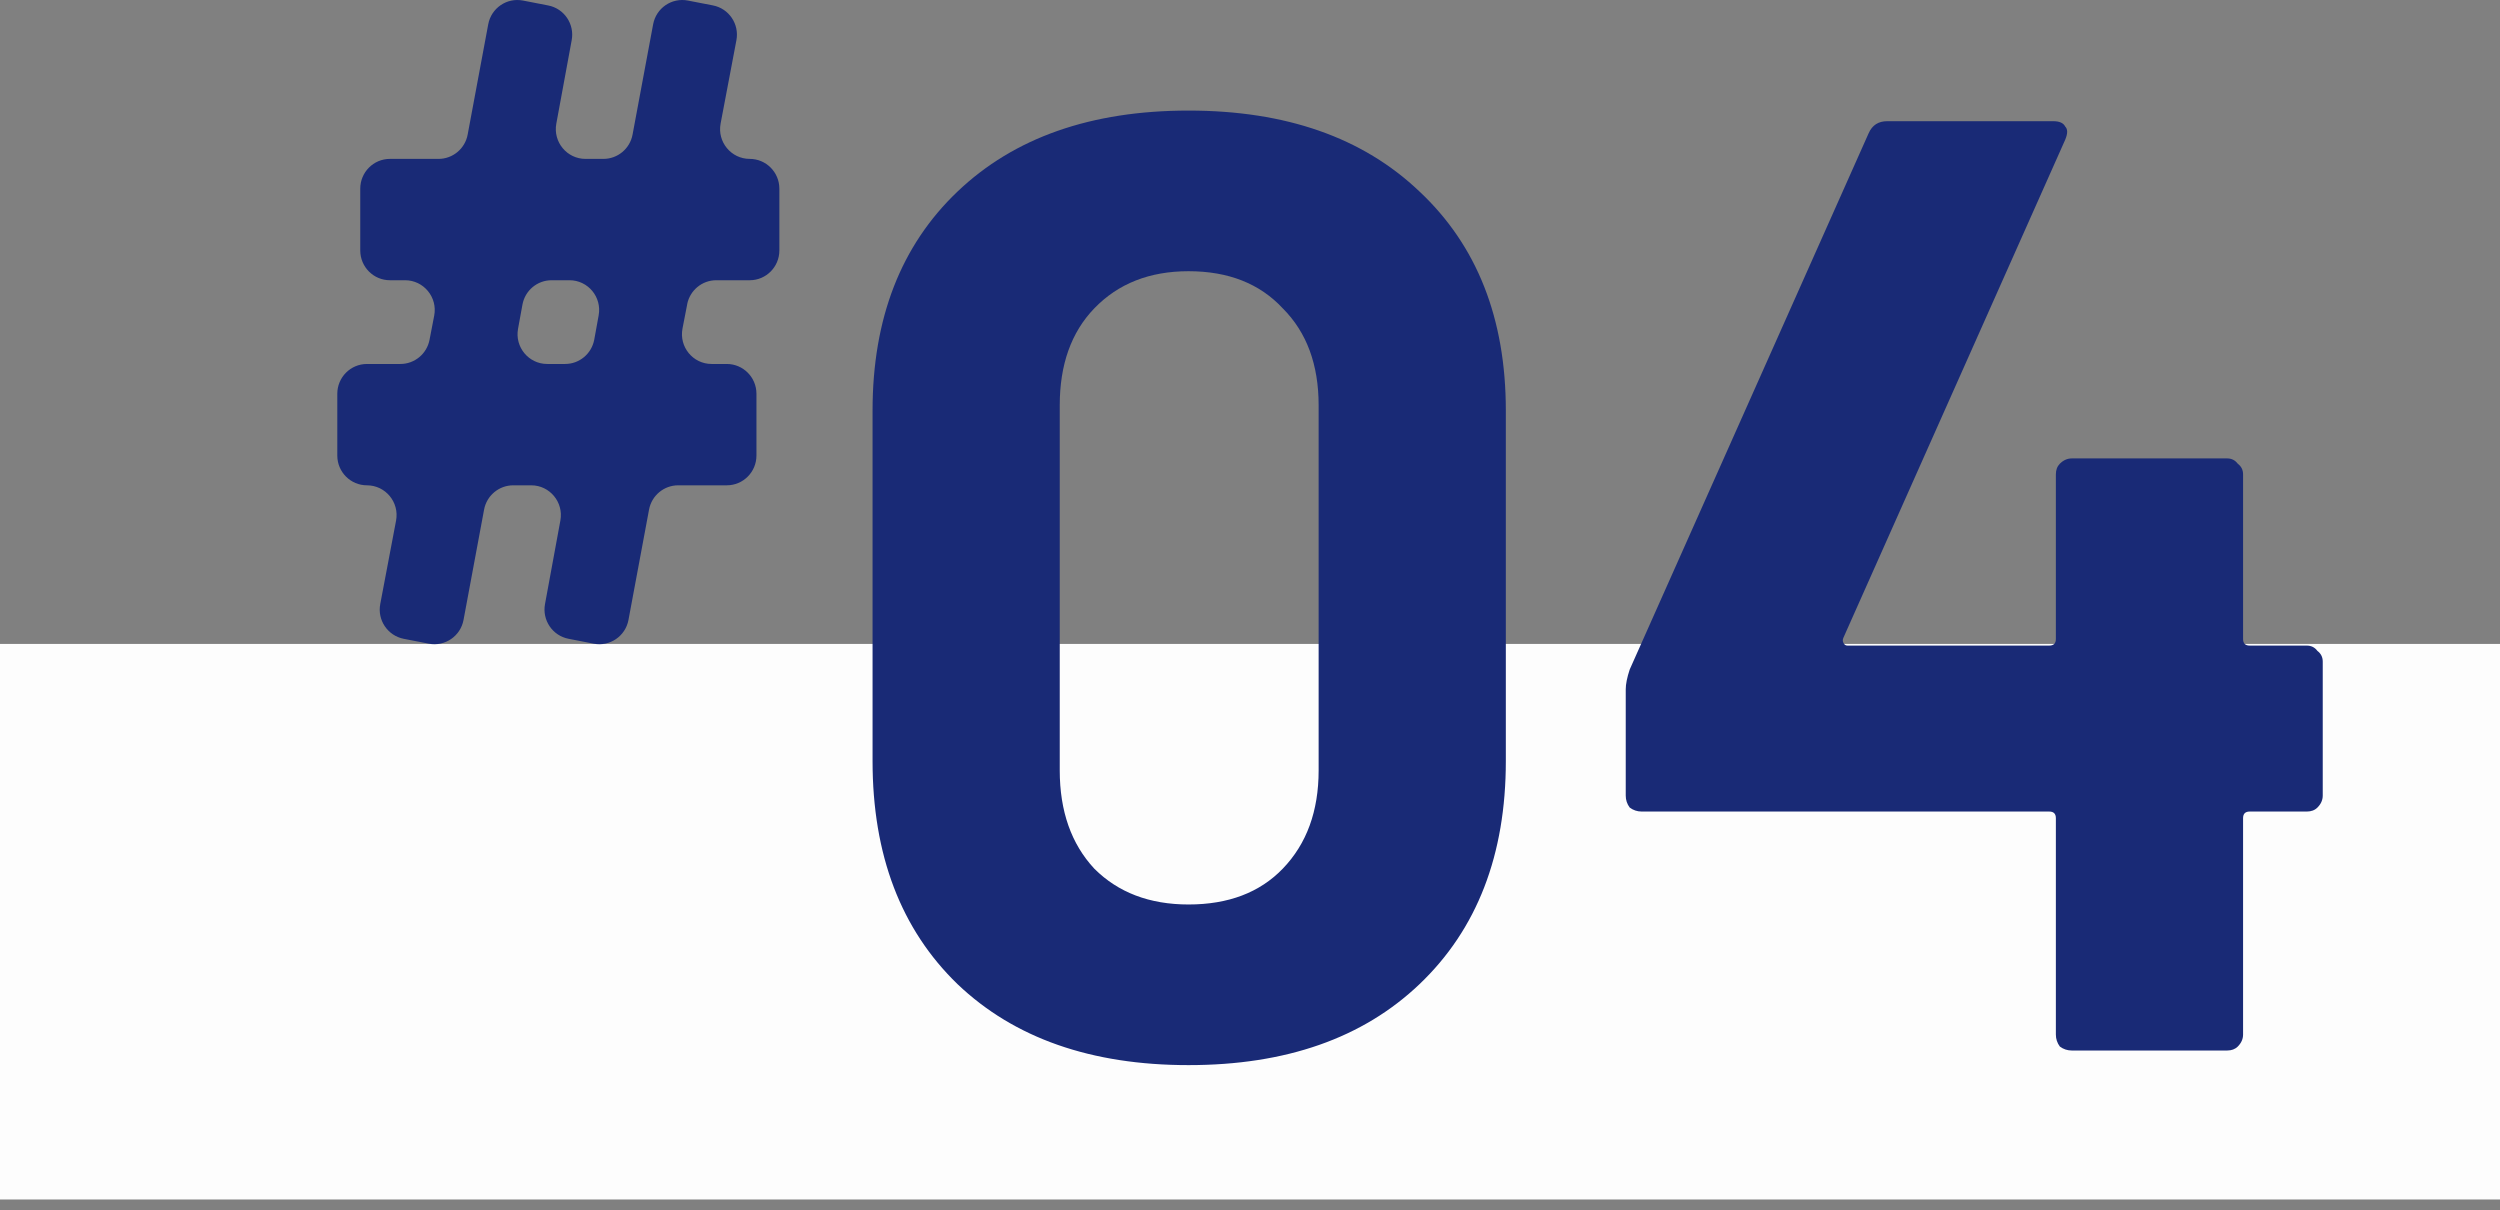
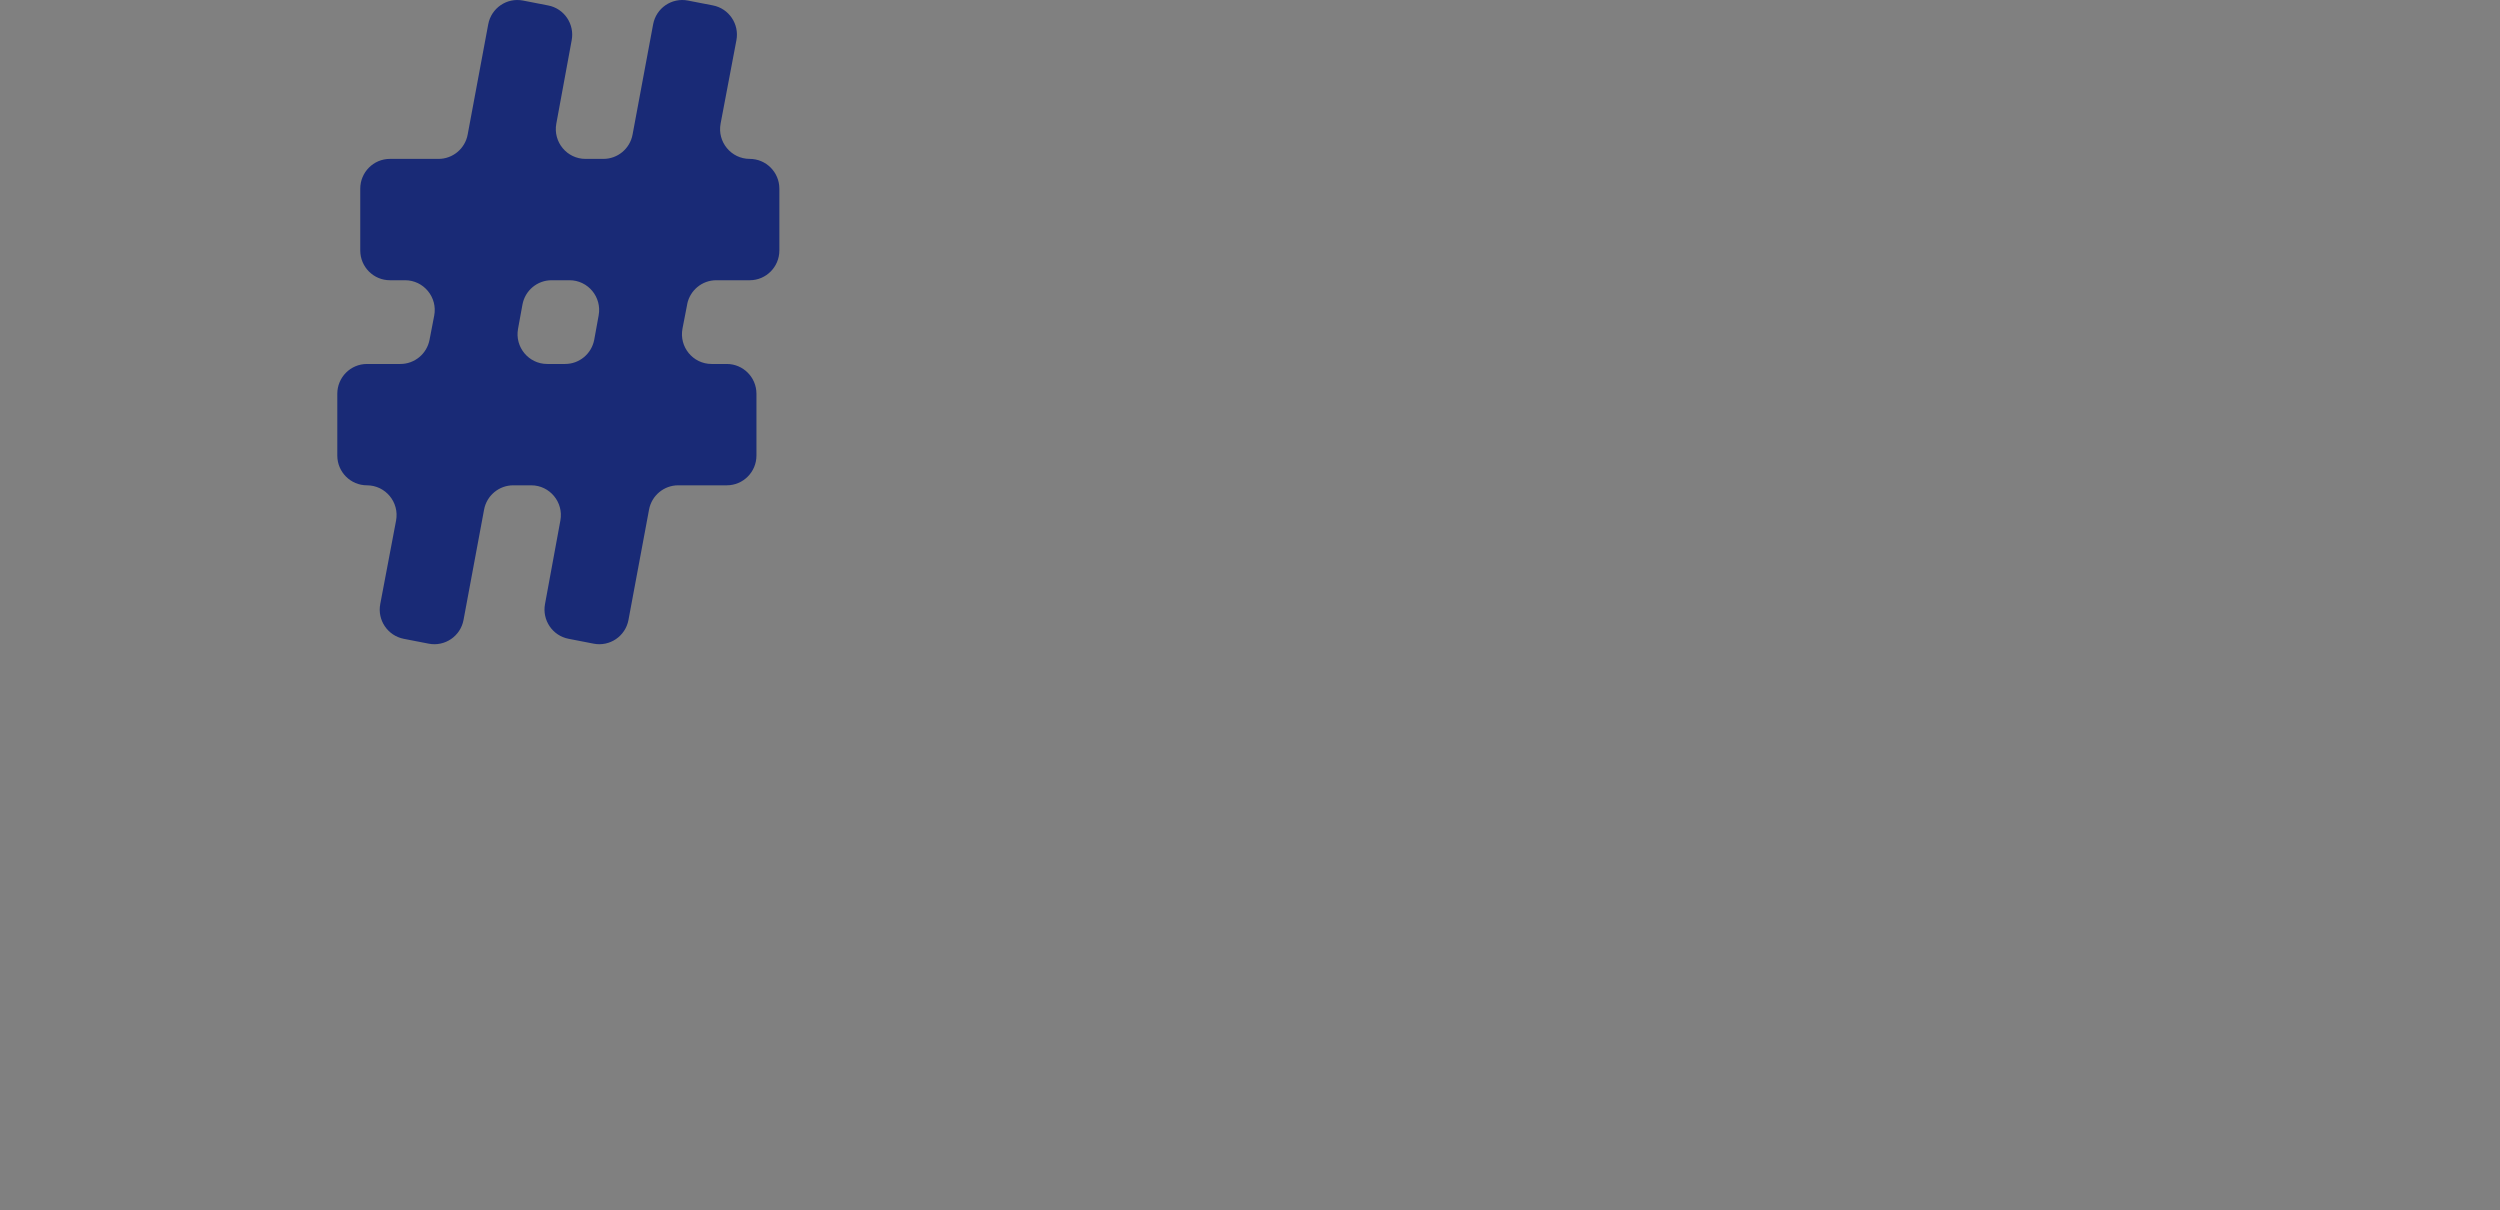
<svg xmlns="http://www.w3.org/2000/svg" width="126" height="61" viewBox="0 0 126 61" fill="none">
  <rect x="0" y="0" width="126" height="61" fill="#808080" stroke="none" />
-   <rect y="32.454" width="126" height="28" fill="#FDFDFD" />
-   <path d="M59.902 53.682C54.995 53.682 51.114 52.322 48.259 49.601C45.404 46.835 43.977 43.088 43.977 38.359V20.695C43.977 16.055 45.404 12.375 48.259 9.654C51.114 6.933 54.995 5.573 59.902 5.573C64.809 5.573 68.69 6.933 71.544 9.654C74.444 12.375 75.894 16.055 75.894 20.695V38.359C75.894 43.088 74.444 46.835 71.544 49.601C68.69 52.322 64.809 53.682 59.902 53.682ZM59.902 45.586C61.909 45.586 63.493 44.984 64.653 43.779C65.857 42.53 66.459 40.88 66.459 38.828V20.427C66.459 18.375 65.857 16.747 64.653 15.543C63.493 14.293 61.909 13.669 59.902 13.669C57.939 13.669 56.355 14.293 55.151 15.543C53.991 16.747 53.411 18.375 53.411 20.427V38.828C53.411 40.88 53.991 42.53 55.151 43.779C56.355 44.984 57.939 45.586 59.902 45.586ZM116.263 32.538C116.486 32.538 116.664 32.627 116.798 32.806C116.976 32.94 117.066 33.118 117.066 33.341V40.099C117.066 40.322 116.976 40.523 116.798 40.701C116.664 40.835 116.486 40.902 116.263 40.902H113.385C113.162 40.902 113.051 41.014 113.051 41.237V52.143C113.051 52.366 112.962 52.567 112.783 52.746C112.649 52.879 112.471 52.946 112.248 52.946H104.419C104.196 52.946 103.995 52.879 103.817 52.746C103.683 52.567 103.616 52.366 103.616 52.143V41.237C103.616 41.014 103.505 40.902 103.282 40.902H82.74C82.517 40.902 82.316 40.835 82.138 40.701C82.004 40.523 81.937 40.322 81.937 40.099V34.746C81.937 34.479 82.004 34.144 82.138 33.742L94.182 6.71C94.36 6.309 94.672 6.108 95.118 6.108H103.482C103.795 6.108 103.995 6.197 104.085 6.376C104.218 6.509 104.218 6.732 104.085 7.045L92.91 32.137C92.866 32.226 92.866 32.315 92.91 32.404C92.955 32.493 93.022 32.538 93.111 32.538H103.282C103.505 32.538 103.616 32.427 103.616 32.204V23.907C103.616 23.683 103.683 23.505 103.817 23.371C103.995 23.193 104.196 23.104 104.419 23.104H112.248C112.471 23.104 112.649 23.193 112.783 23.371C112.962 23.505 113.051 23.683 113.051 23.907V32.204C113.051 32.427 113.162 32.538 113.385 32.538H116.263Z" fill="#192A76" />
  <path d="M34.634 15.34L34.398 16.557C34.219 17.483 34.925 18.344 35.865 18.344H36.631C37.456 18.344 38.125 19.017 38.125 19.846V22.959C38.125 23.788 37.456 24.46 36.631 24.46H34.18C33.462 24.46 32.844 24.975 32.712 25.684L31.675 31.244C31.523 32.063 30.736 32.599 29.922 32.441L28.651 32.194C27.847 32.037 27.319 31.258 27.468 30.447L28.243 26.234C28.413 25.312 27.708 24.46 26.775 24.46H25.867C25.149 24.46 24.53 24.975 24.398 25.684L23.362 31.244C23.209 32.063 22.424 32.599 21.609 32.441L20.347 32.196C19.539 32.037 19.009 31.253 19.165 30.441L19.961 26.243C20.137 25.317 19.431 24.46 18.494 24.46C17.669 24.46 17 23.788 17 22.959V19.846C17 19.017 17.669 18.344 18.494 18.344H20.181C20.896 18.344 21.511 17.835 21.648 17.129L21.883 15.912C22.063 14.986 21.356 14.124 20.416 14.124H19.651C18.826 14.124 18.157 13.452 18.157 12.623V9.509C18.157 8.68 18.826 8.008 19.651 8.008H22.102C22.82 8.008 23.438 7.494 23.57 6.784L24.607 1.224C24.759 0.406 25.545 -0.131 26.36 0.028L27.63 0.275C28.435 0.431 28.963 1.211 28.814 2.021L28.038 6.234C27.869 7.157 28.574 8.008 29.507 8.008H30.413C31.131 8.008 31.749 7.494 31.881 6.784L32.918 1.224C33.071 0.406 33.856 -0.131 34.671 0.028L35.933 0.273C36.741 0.431 37.269 1.216 37.115 2.028L36.319 6.226C36.143 7.152 36.849 8.008 37.786 8.008C38.611 8.008 39.28 8.68 39.28 9.509V12.623C39.28 13.452 38.611 14.124 37.786 14.124H36.099C35.384 14.124 34.769 14.633 34.632 15.34H34.634ZM26.331 15.355L26.109 16.572C25.94 17.495 26.646 18.344 27.578 18.344H28.482C29.204 18.344 29.82 17.827 29.951 17.113L30.172 15.896C30.342 14.974 29.636 14.124 28.704 14.124H27.799C27.078 14.124 26.46 14.642 26.331 15.355Z" fill="#192A76" />
</svg>